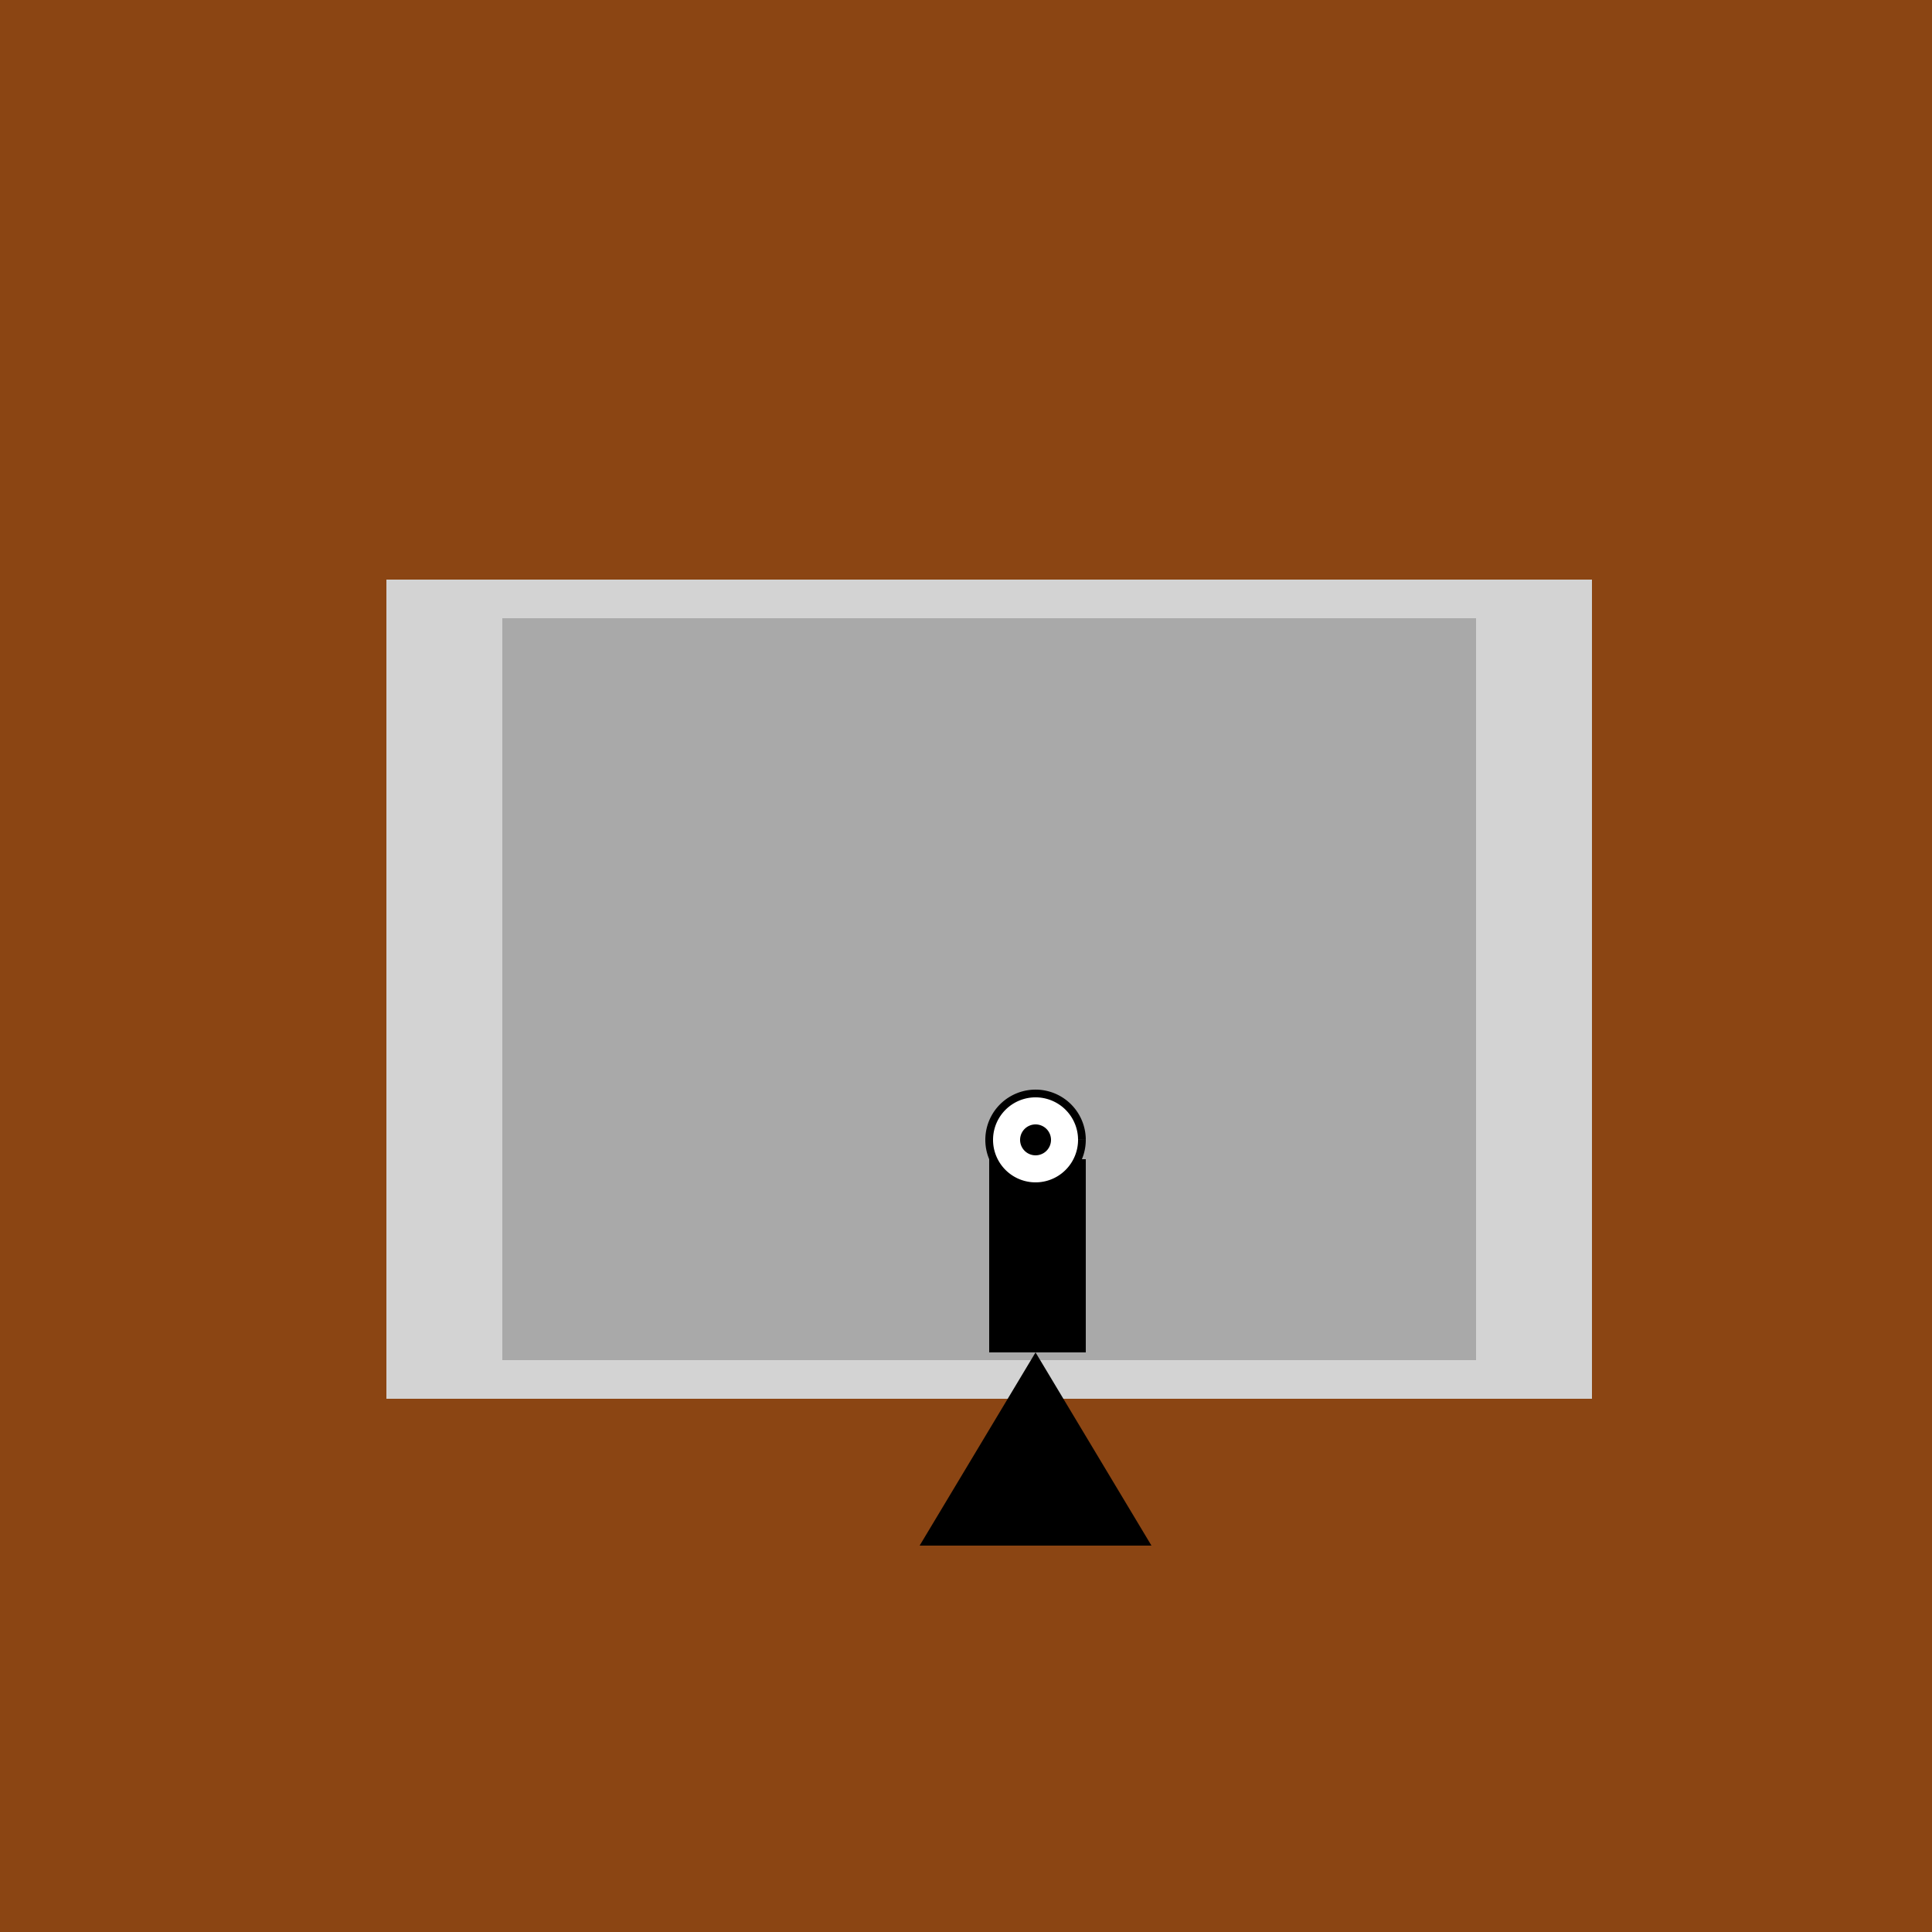
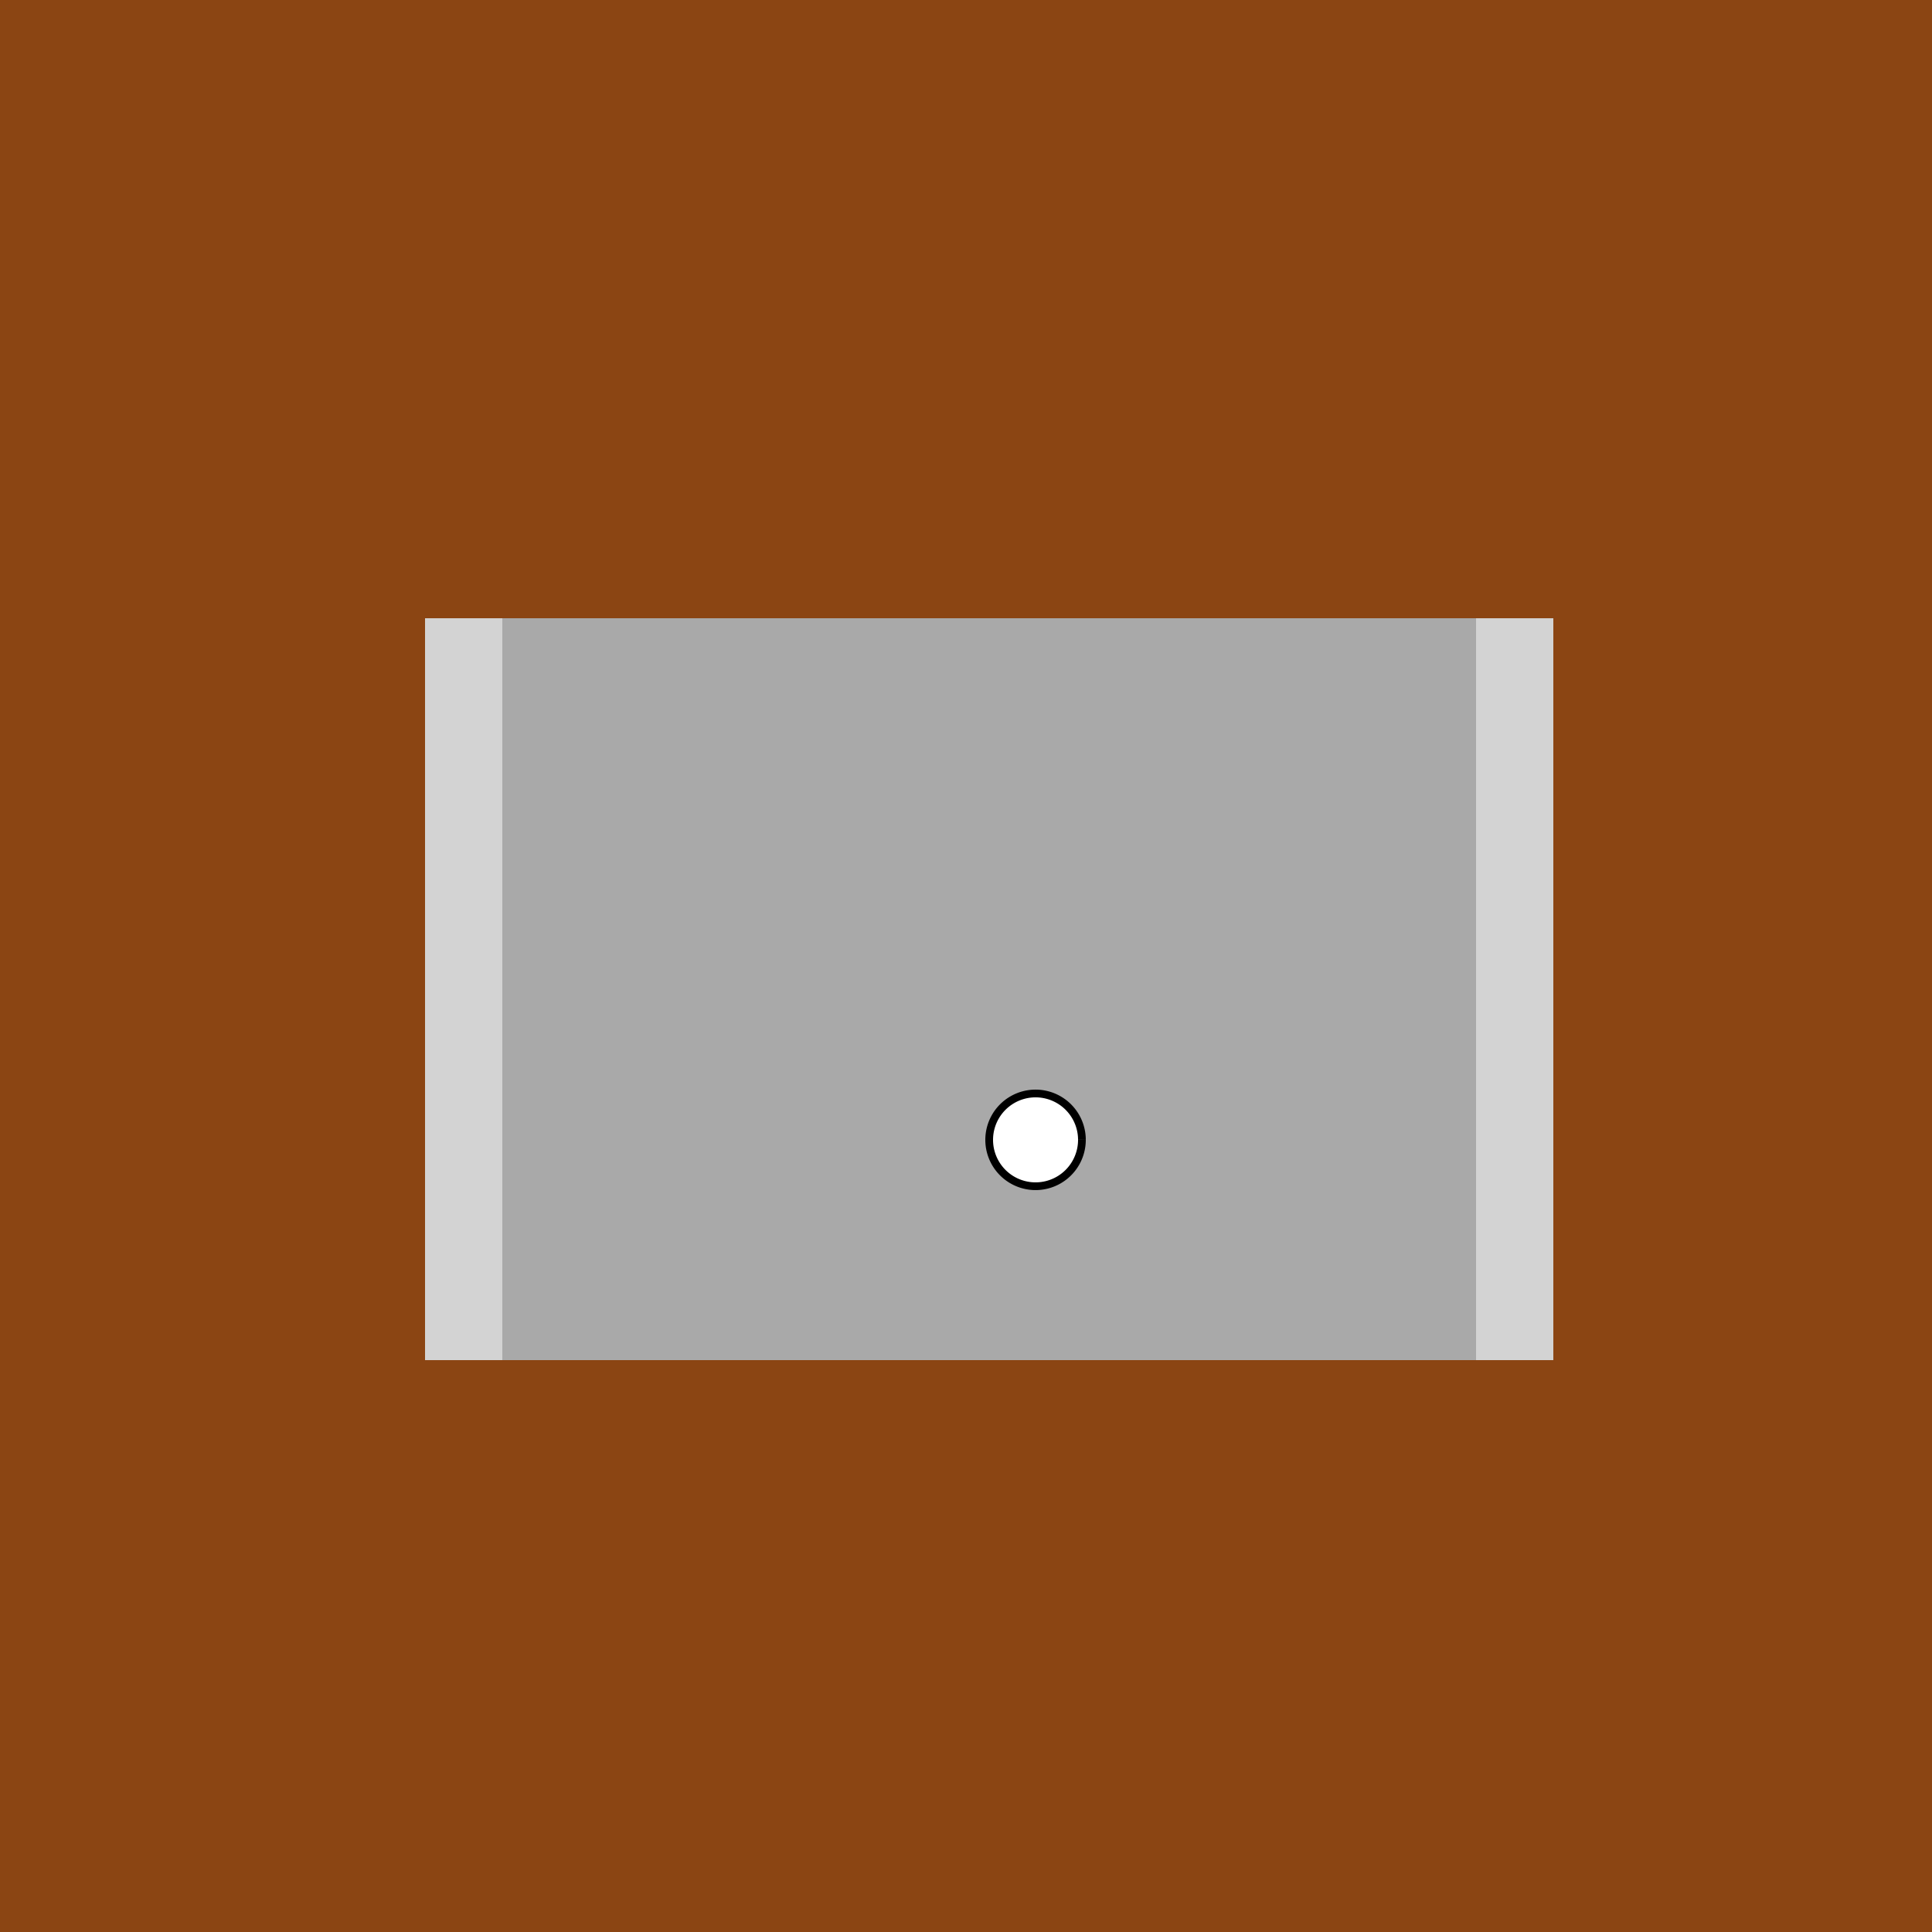
<svg xmlns="http://www.w3.org/2000/svg" width="500" height="500">
  <defs />
  <g>
    <rect fill="#8B4513" stroke="none" x="0" y="0" width="512" height="512" />
-     <rect fill="#D3D3D3" stroke="none" x="100" y="150" width="312" height="212" />
    <rect fill="#A9A9A9" stroke="none" x="110" y="160" width="292" height="192" />
    <rect fill="#D3D3D3" stroke="none" x="110" y="160" width="20" height="192" />
    <rect fill="#D3D3D3" stroke="none" x="382" y="160" width="20" height="192" />
-     <rect fill="#000000" stroke="none" x="256" y="300" width="25" height="50" />
    <path fill="#FFFFFF" stroke="#000000" paint-order="stroke fill markers" d=" M 280 295 A 12 12 0 1 1 280 294.988" stroke-miterlimit="10" stroke-width="2" stroke-dasharray="" />
-     <path fill="#000000" stroke="none" paint-order="stroke fill markers" d=" M 272 295 A 4 4 0 1 1 272 294.996 M 268 350 L 238 400 L 298 400 L 268 350" />
  </g>
</svg>